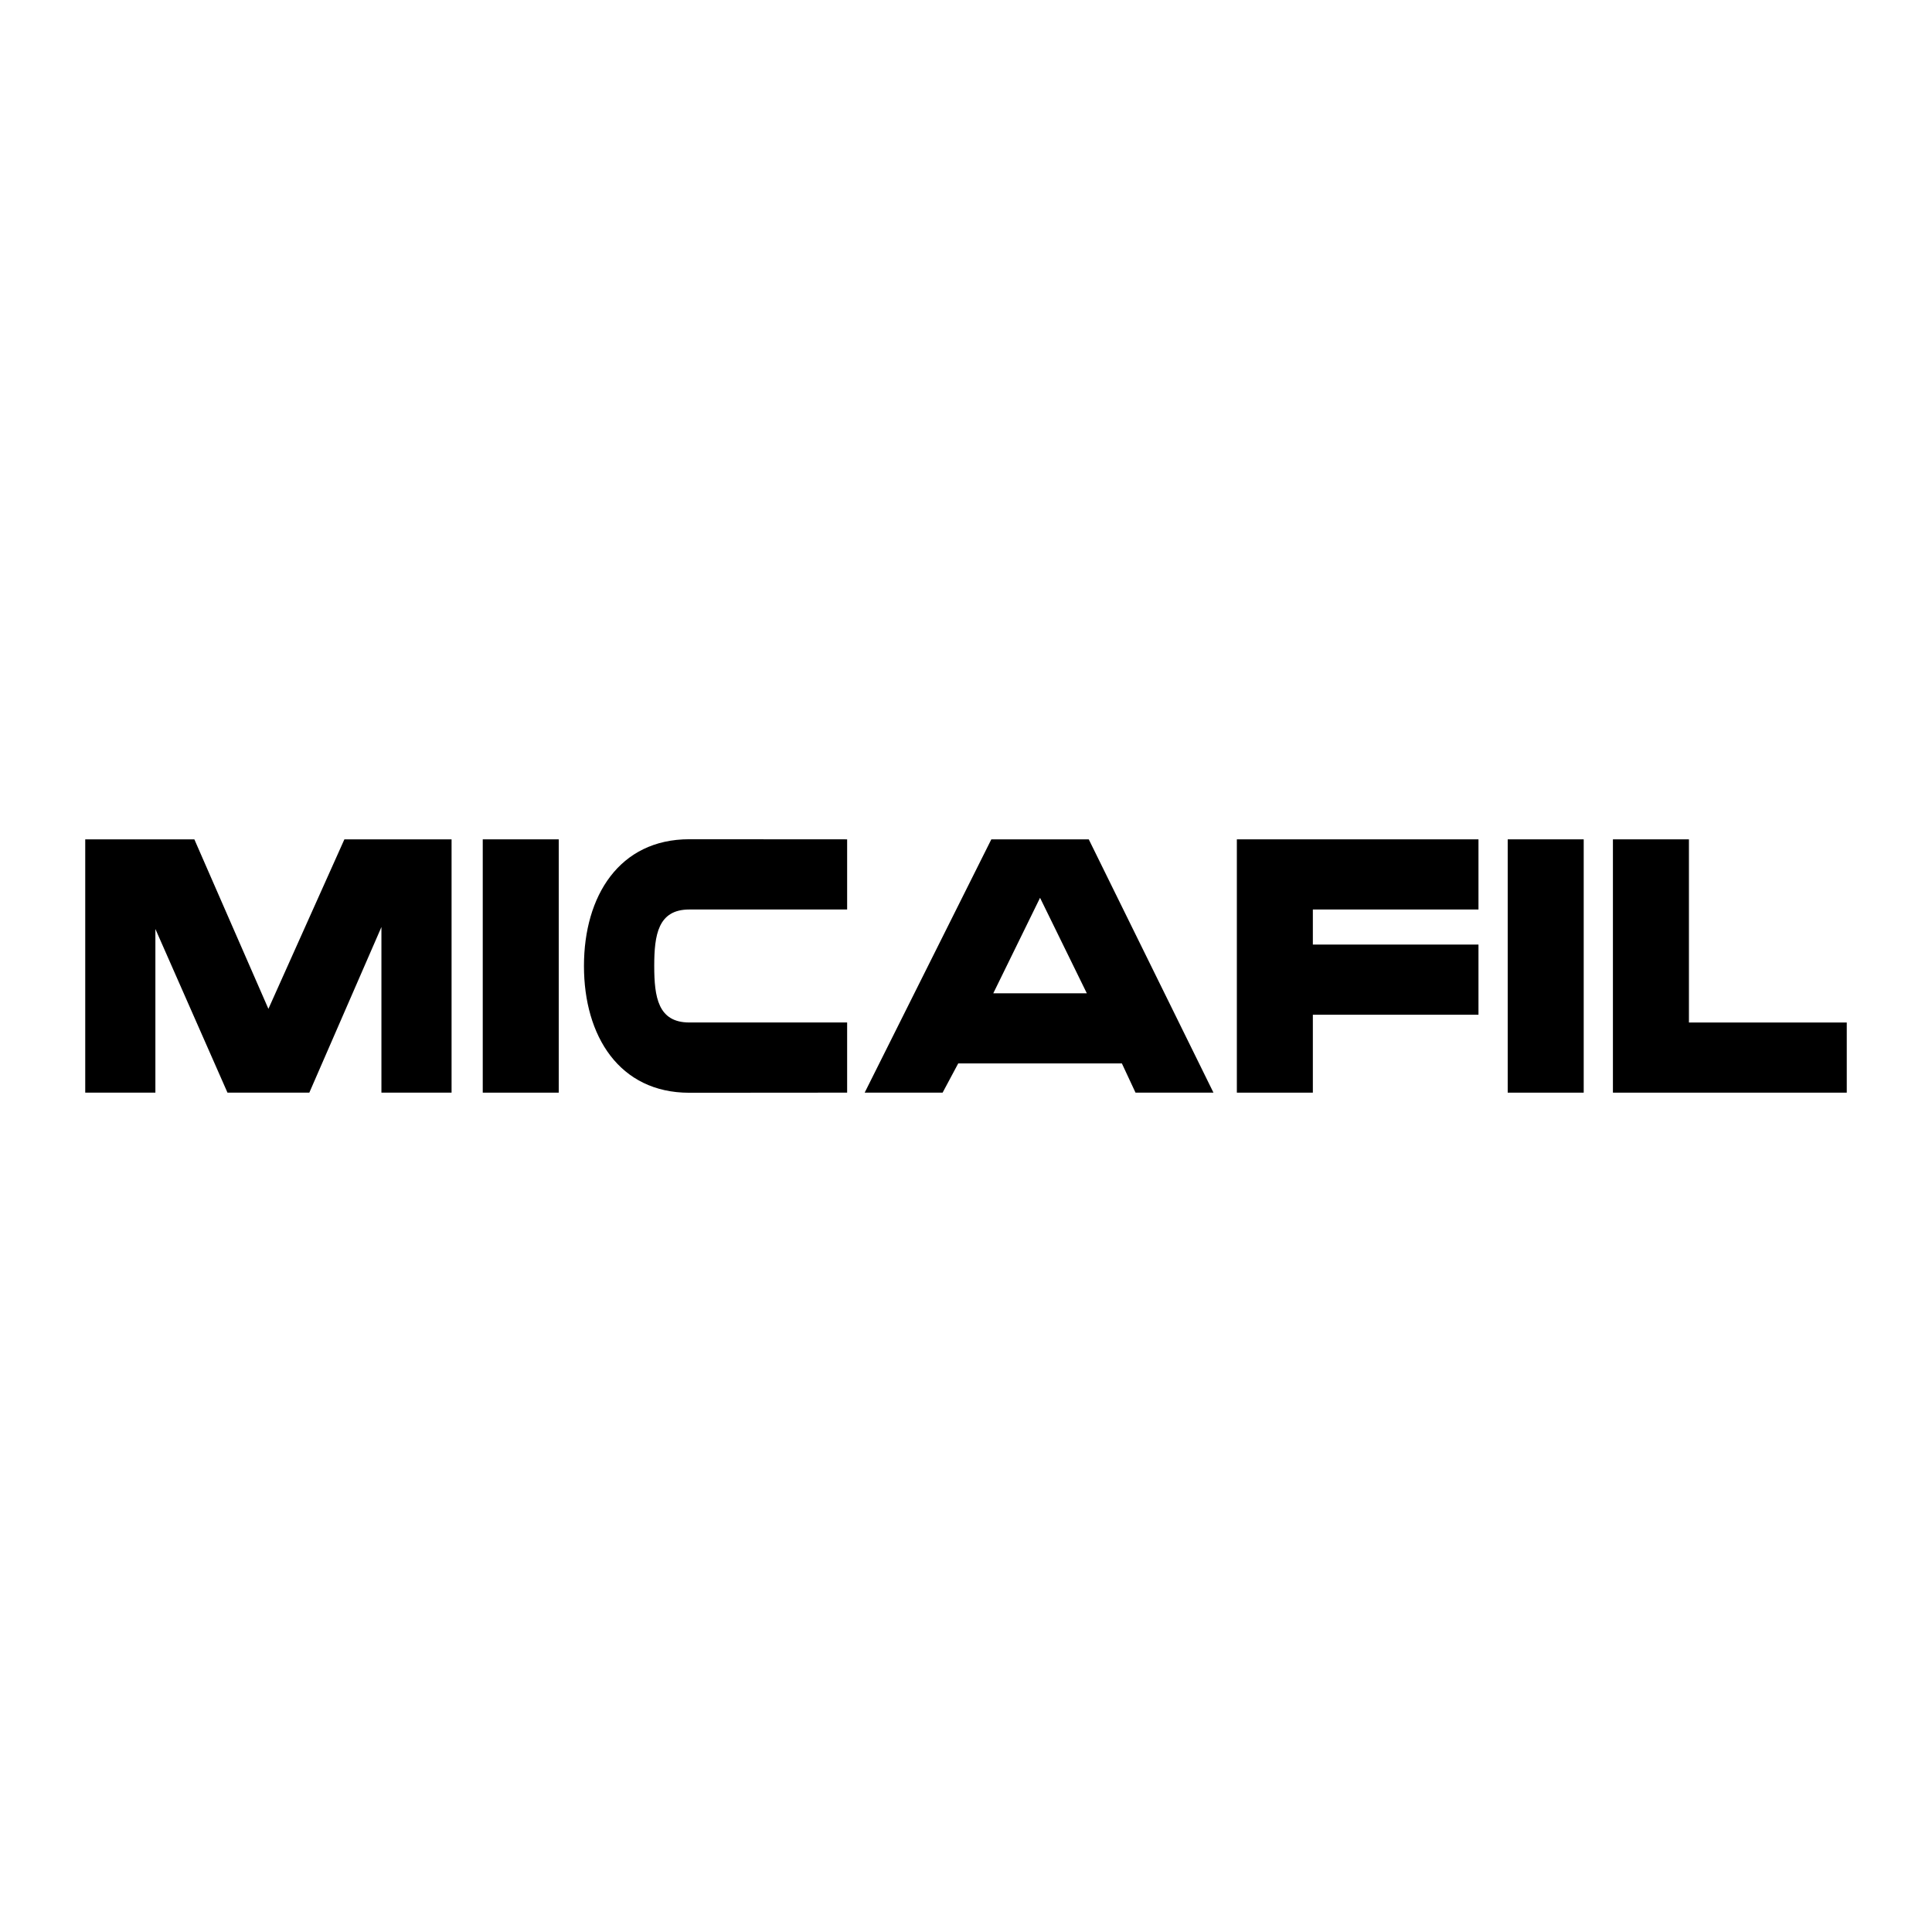
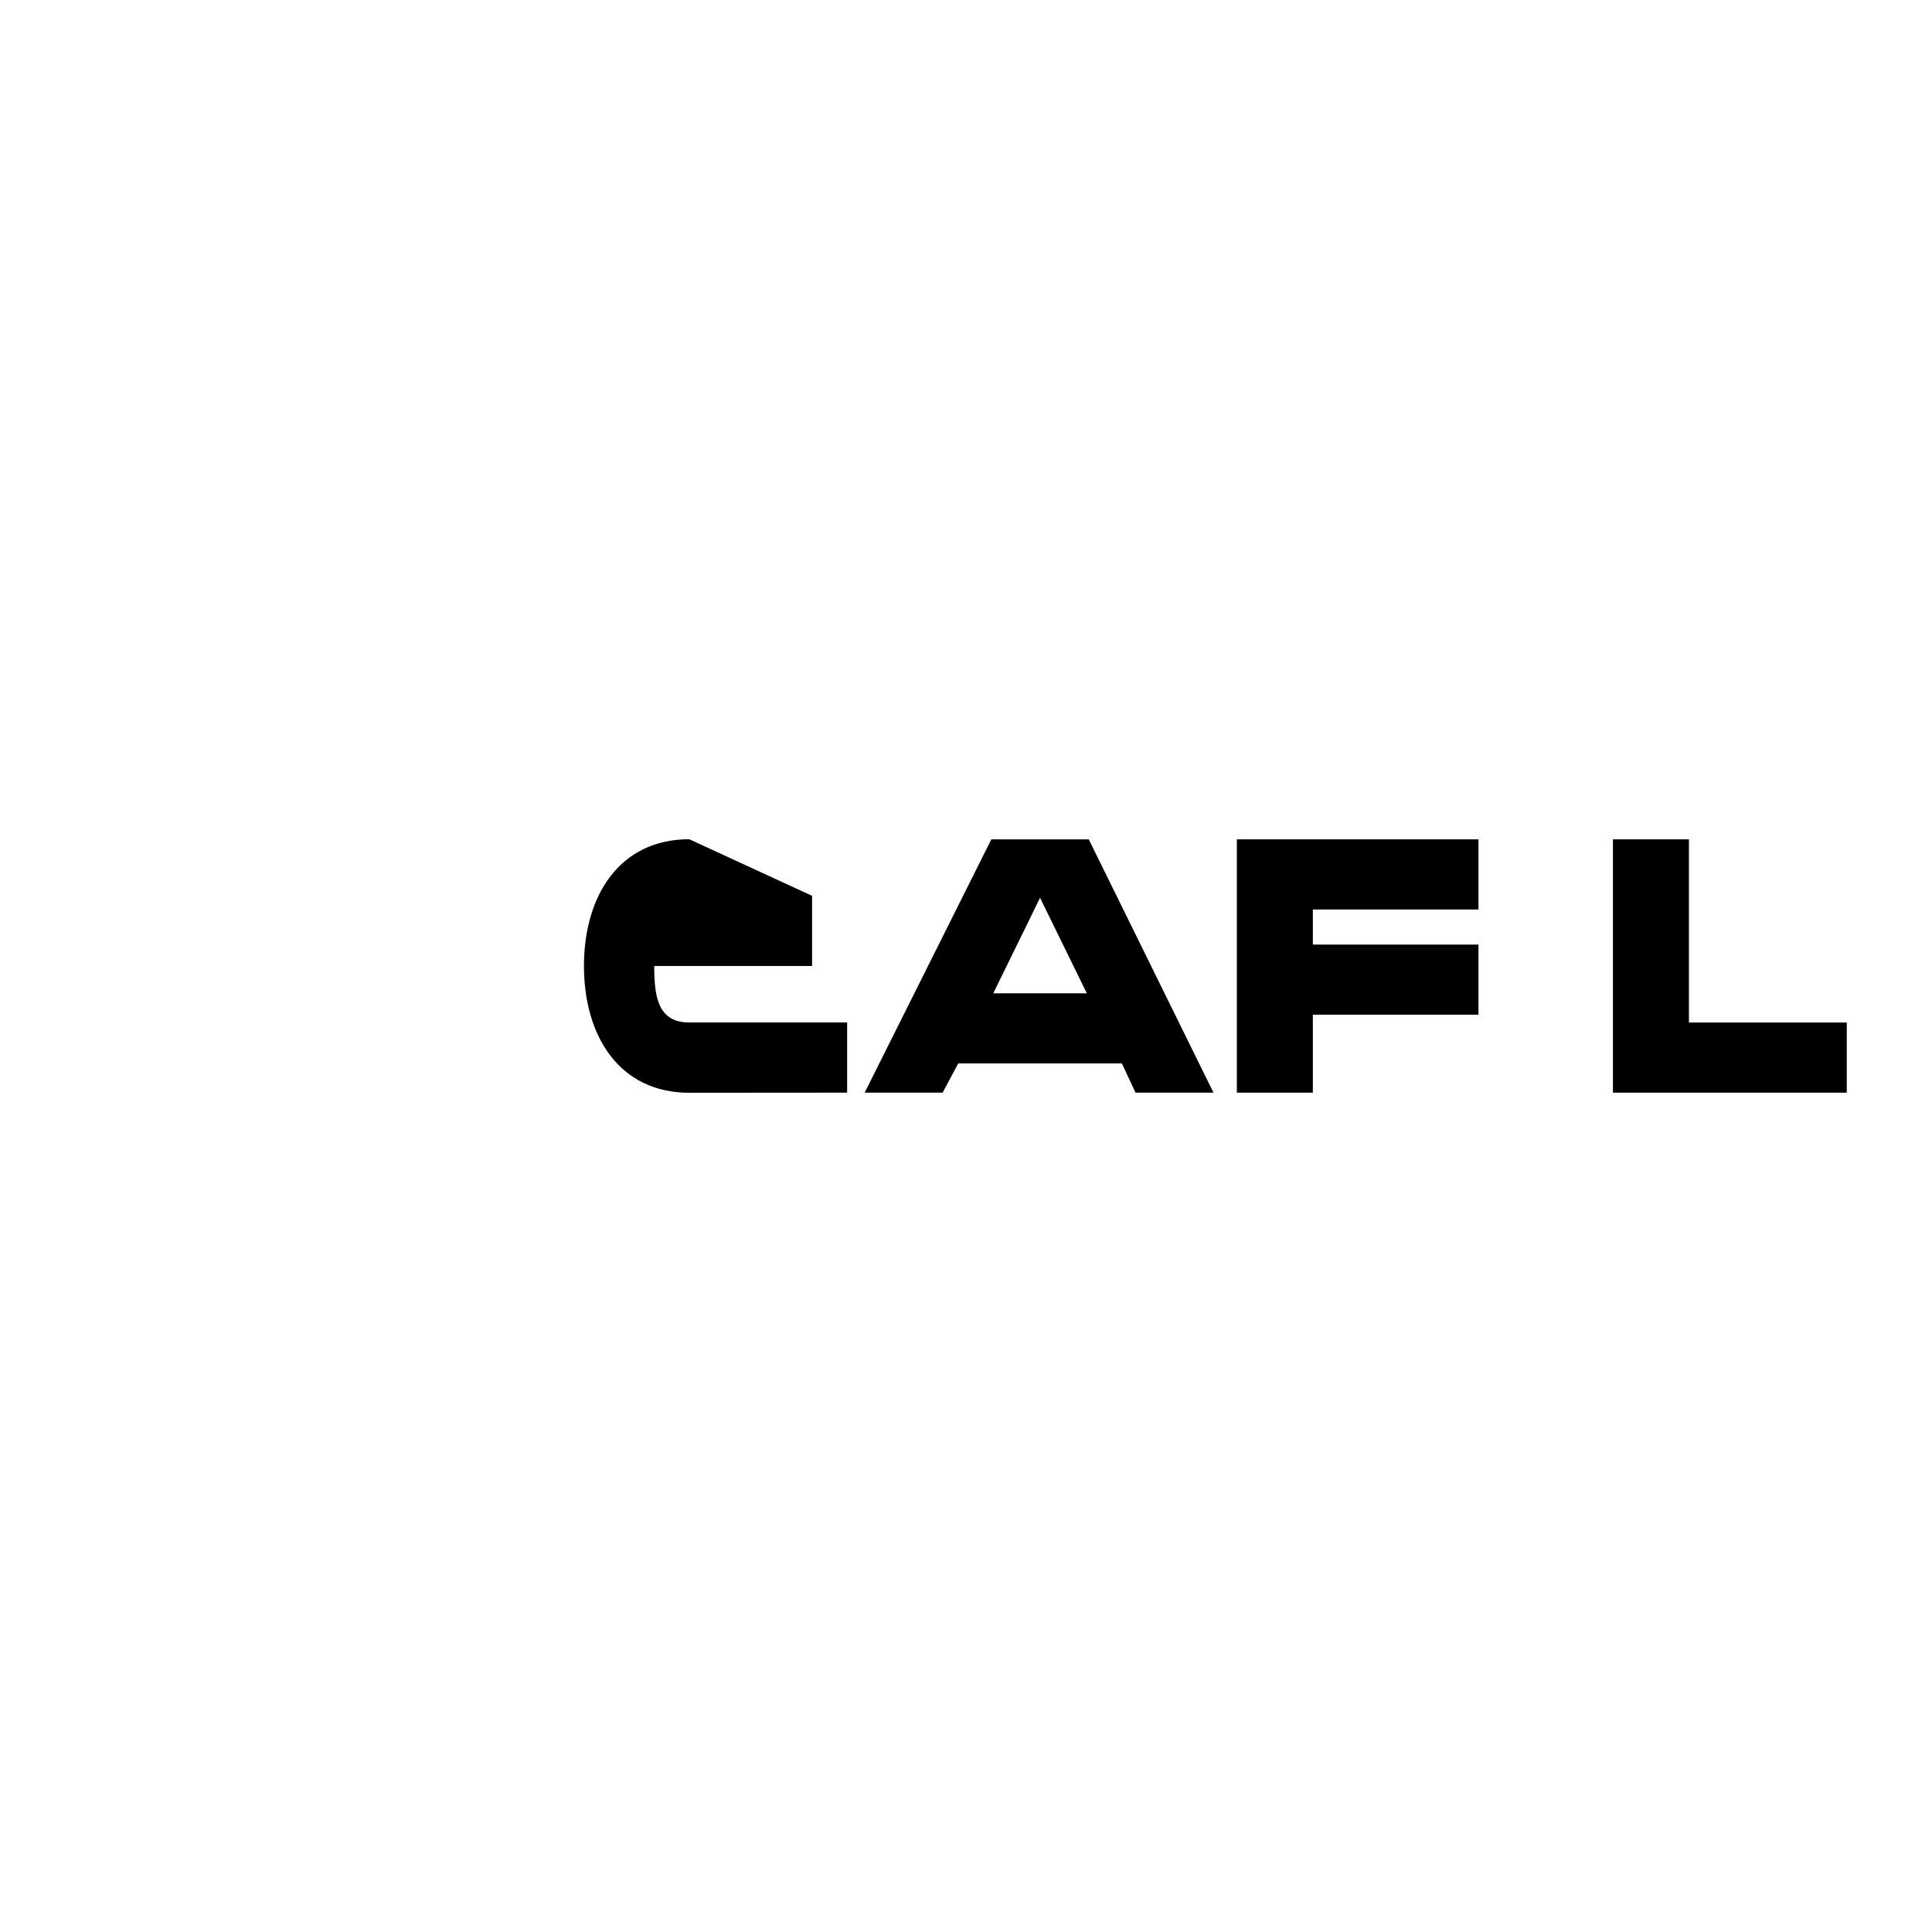
<svg xmlns="http://www.w3.org/2000/svg" version="1.0" id="Layer_1" x="0px" y="0px" width="192.756px" height="192.756px" viewBox="0 0 192.756 192.756" enable-background="new 0 0 192.756 192.756" xml:space="preserve">
  <g>
-     <polygon fill-rule="evenodd" clip-rule="evenodd" fill="#FFFFFF" points="0,0 192.756,0 192.756,192.756 0,192.756 0,0  " />
    <polygon fill-rule="evenodd" clip-rule="evenodd" points="123.401,109.014 123.401,83.742 147.508,83.742 147.508,90.74    130.983,90.74 130.983,94.24 147.508,94.24 147.508,101.238 130.983,101.238 130.983,109.014 123.401,109.014  " />
-     <polygon fill-rule="evenodd" clip-rule="evenodd" points="150.424,109.014 150.424,83.742 158.007,83.742 158.007,109.014    150.424,109.014  " />
-     <polygon fill-rule="evenodd" clip-rule="evenodd" points="48.164,109.014 48.164,83.742 55.746,83.742 55.746,109.014    48.164,109.014  " />
    <polygon fill-rule="evenodd" clip-rule="evenodd" points="160.922,83.742 160.922,109.014 184.252,109.014 184.252,102.016    168.505,102.016 168.505,83.742 160.922,83.742  " />
    <path fill-rule="evenodd" clip-rule="evenodd" d="M99.1,99.1l4.666-9.526l4.666,9.526H99.1L99.1,99.1z M95.601,106.1h16.33   l1.36,2.914h7.777l-12.442-25.272h-9.721l-12.637,25.272h7.776L95.601,106.1L95.601,106.1z" />
-     <polygon fill-rule="evenodd" clip-rule="evenodd" points="8.504,83.742 8.504,109.014 15.503,109.014 15.503,92.684    22.696,109.014 30.861,109.014 38.055,92.49 38.055,109.014 45.053,109.014 45.053,83.742 34.36,83.742 26.779,100.654    19.391,83.742 8.504,83.742  " />
-     <path fill-rule="evenodd" clip-rule="evenodd" d="M68.771,83.731c-6.985,0-10.509,5.662-10.509,12.647   c0,6.985,3.524,12.647,10.509,12.647l15.748-0.012v-7H68.771c-3.113,0-3.498-2.523-3.498-5.636s0.385-5.636,3.498-5.636h15.748v-7   L68.771,83.731L68.771,83.731z" />
+     <path fill-rule="evenodd" clip-rule="evenodd" d="M68.771,83.731c-6.985,0-10.509,5.662-10.509,12.647   c0,6.985,3.524,12.647,10.509,12.647l15.748-0.012v-7H68.771c-3.113,0-3.498-2.523-3.498-5.636h15.748v-7   L68.771,83.731L68.771,83.731z" />
  </g>
</svg>